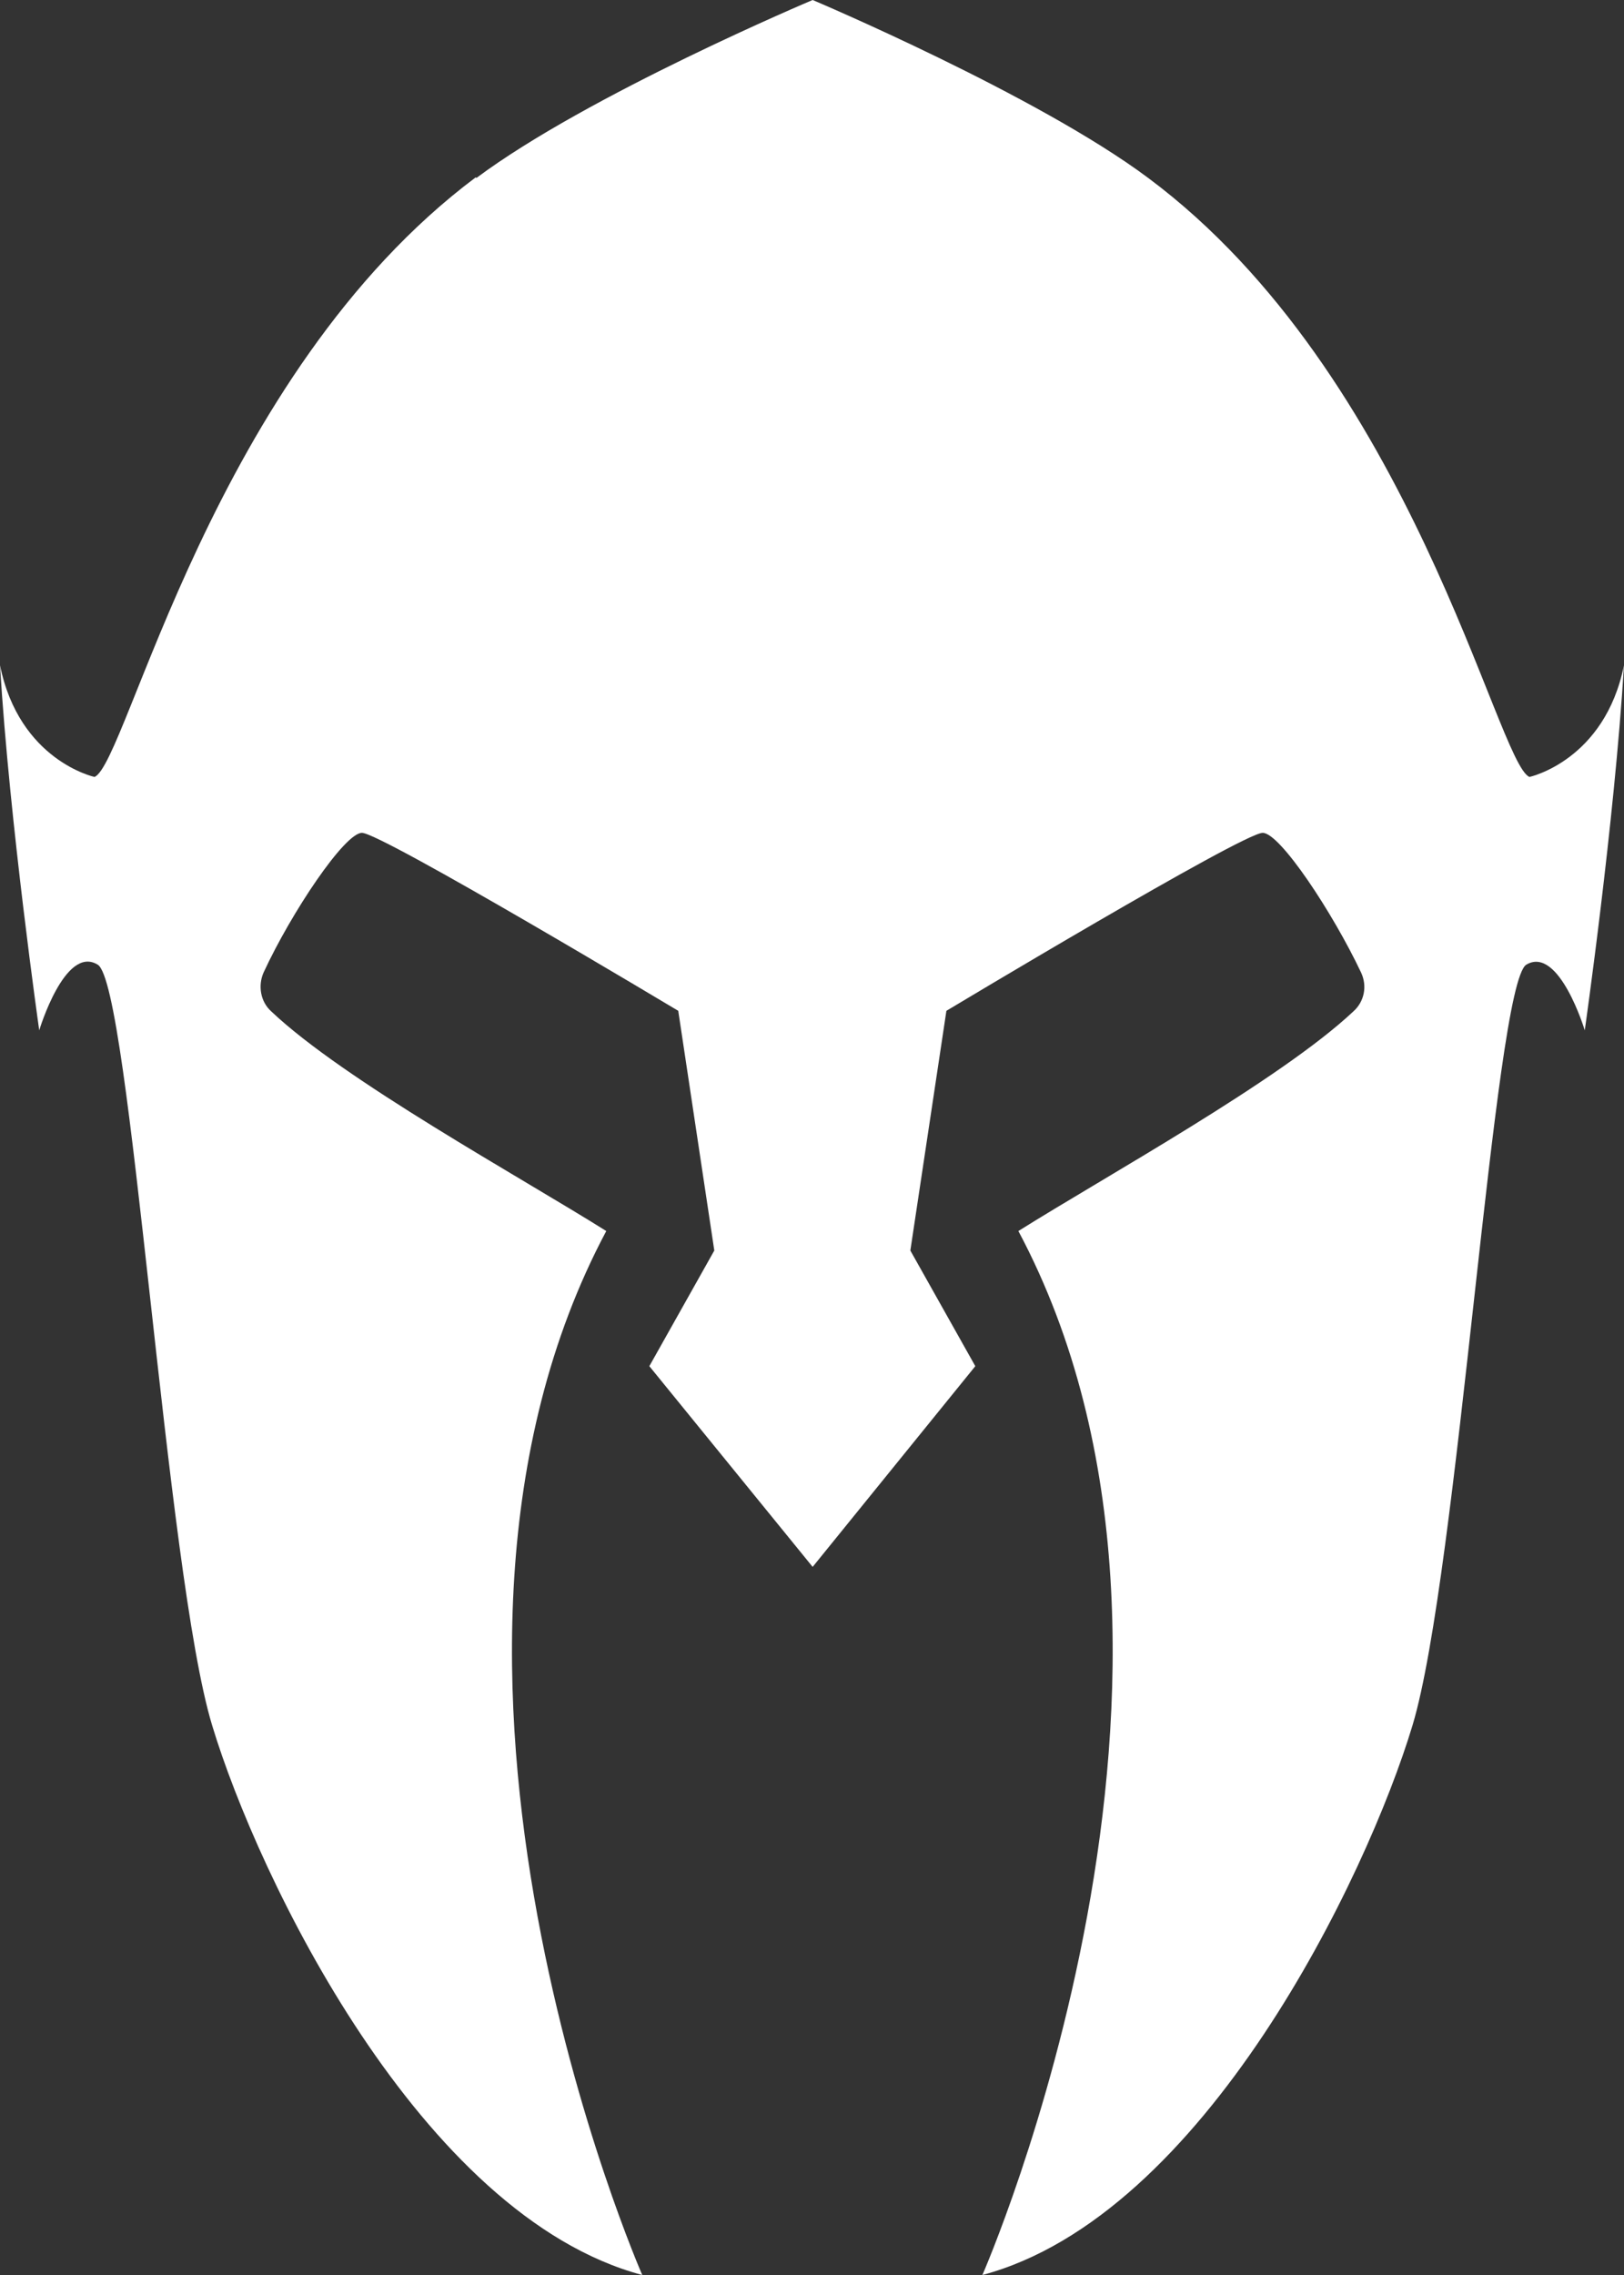
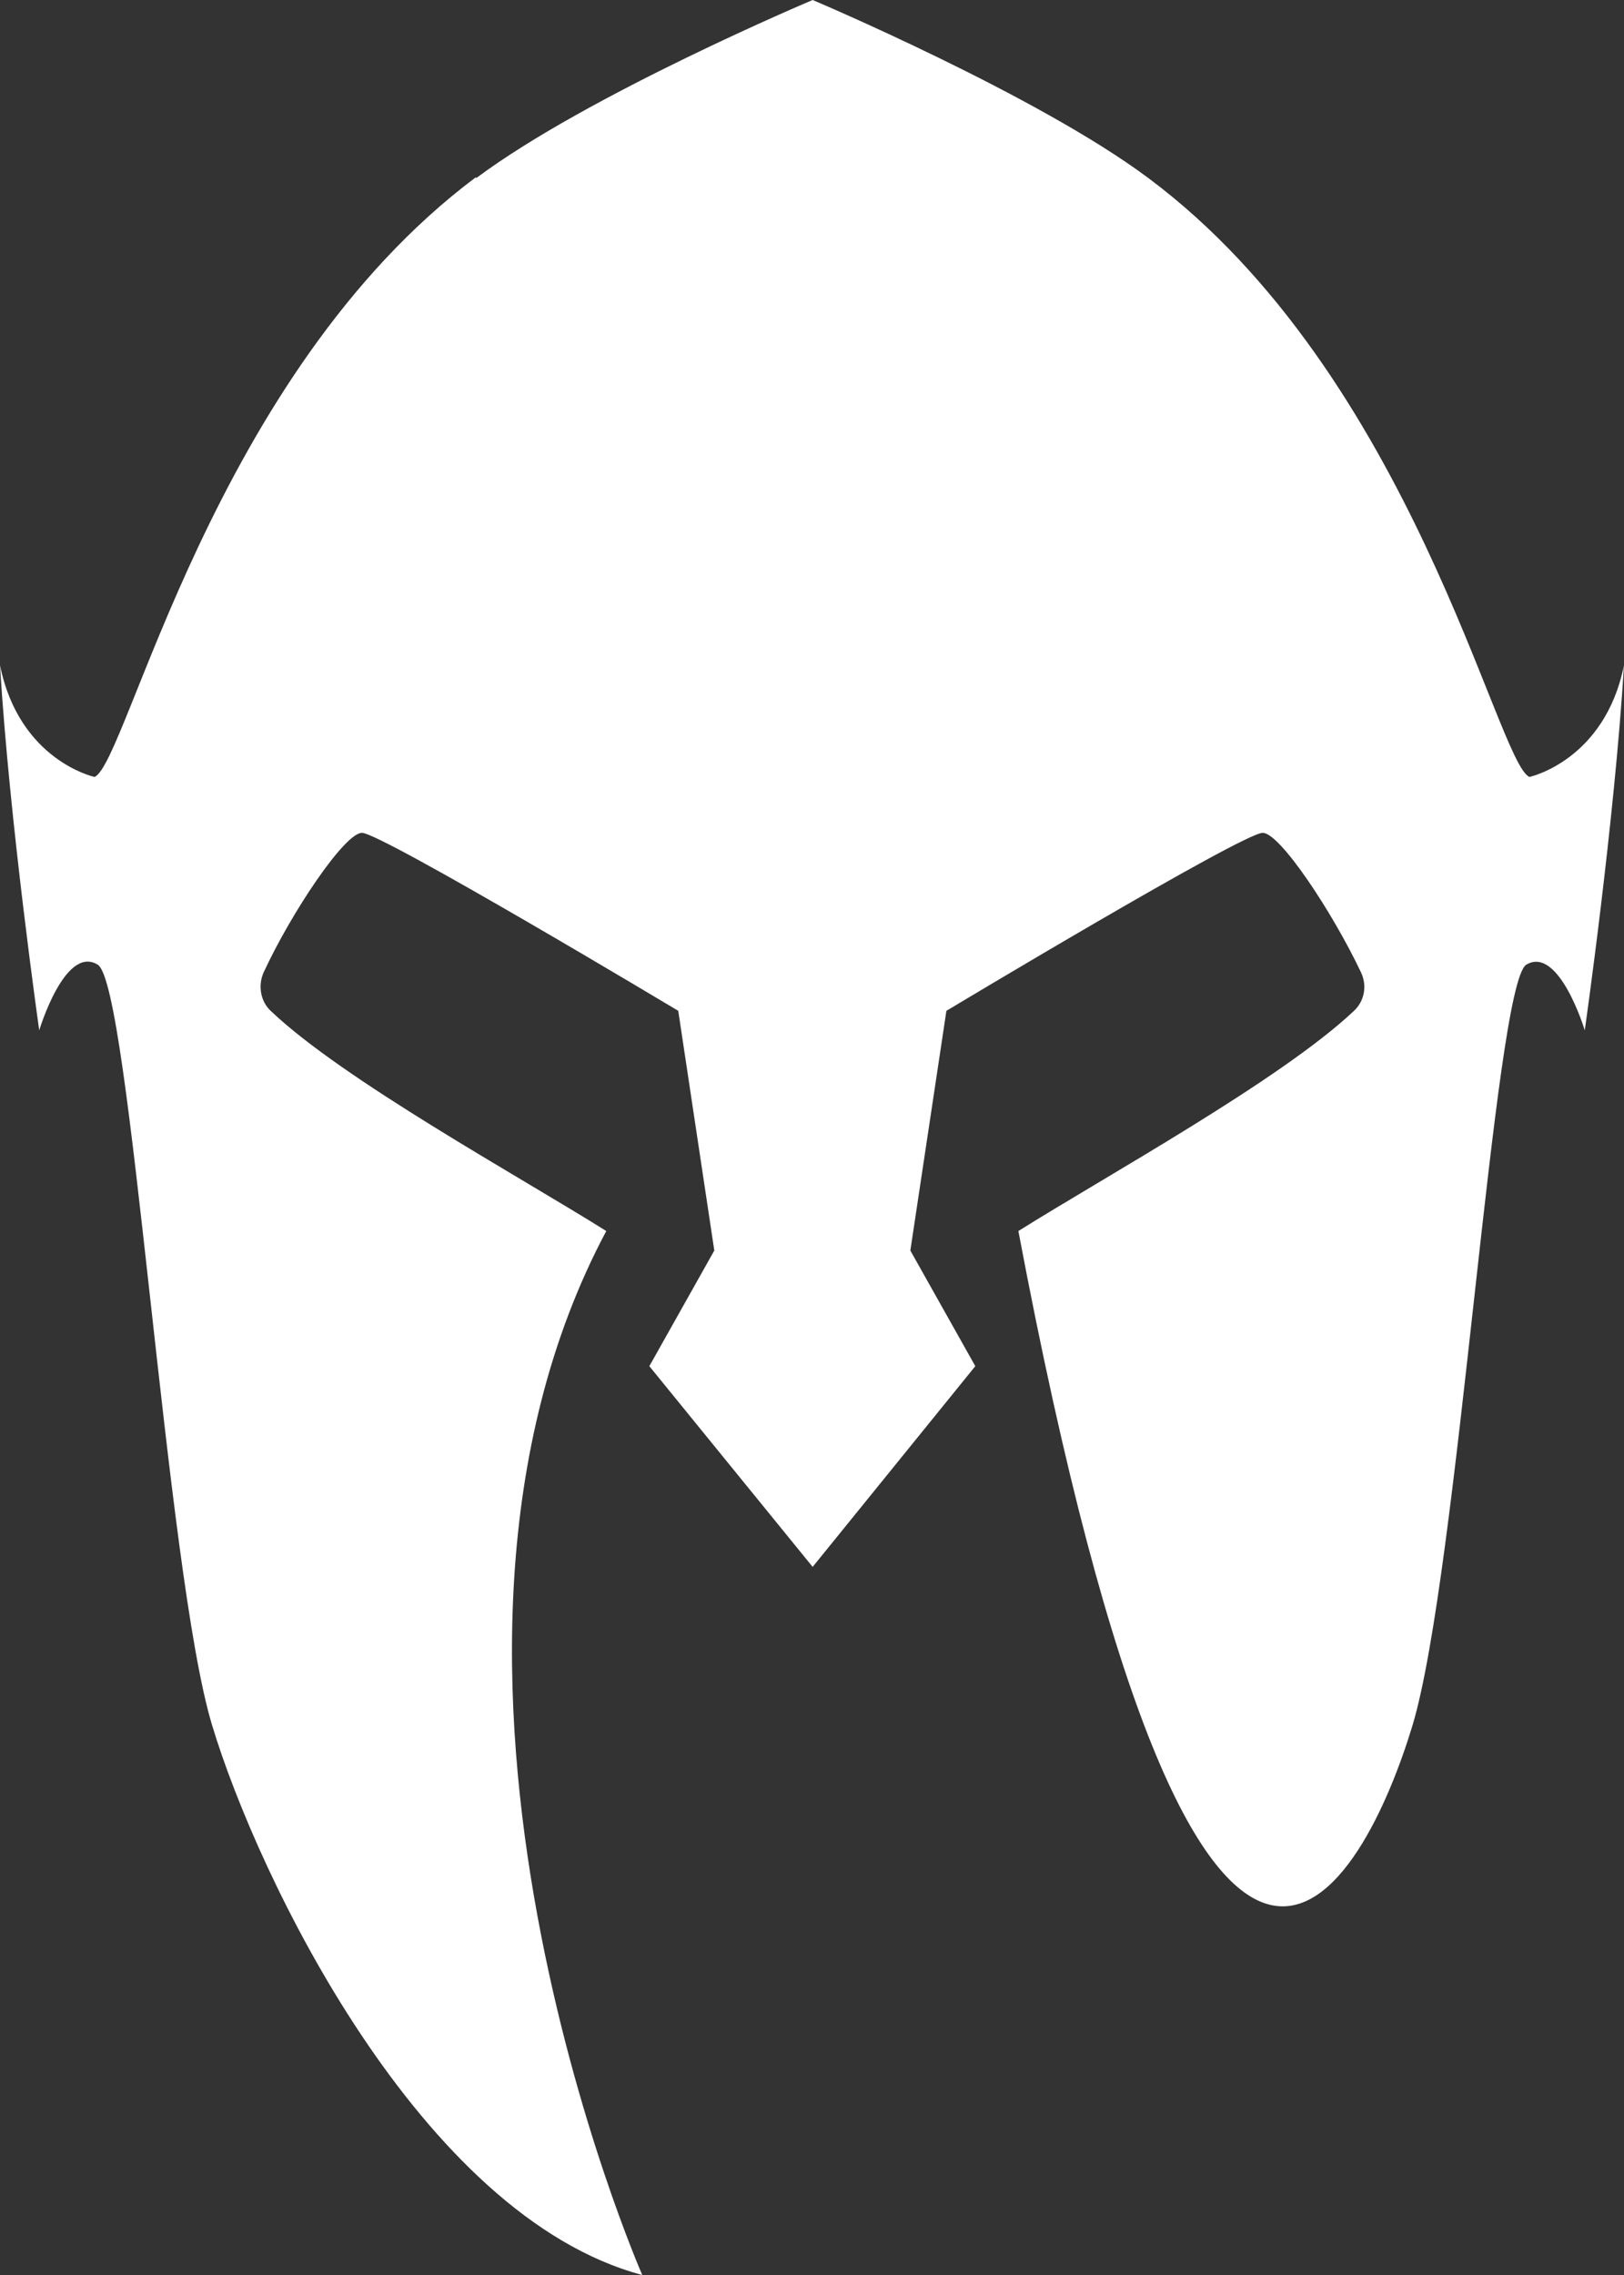
<svg xmlns="http://www.w3.org/2000/svg" fill="none" viewBox="0 0 25 35" height="35" width="25">
  <rect x="0" y="0" width="25" height="35" fill="#333333" stroke="none" />
-   <path fill="white" d="M7.324 2.728C3.266 5.767 1.96 11.743 1.455 11.953C1.455 11.953 0.297 11.703 0 10.234C0.148 12.663 0.604 15.851 0.604 15.851C0.604 15.851 1 14.532 1.504 14.841C2.009 15.141 2.553 24.206 3.266 26.545C3.969 28.873 6.473 34.09 9.887 35C9.887 35 5.77 25.625 9.333 18.939C7.997 18.1 5.295 16.62 4.177 15.561C4.008 15.411 3.969 15.161 4.058 14.961C4.483 14.042 5.305 12.813 5.572 12.813C5.869 12.813 10.441 15.551 10.441 15.551L10.996 19.239L9.996 21.018L12.51 24.106L15.014 21.018L14.014 19.239L14.569 15.551C14.569 15.551 19.131 12.813 19.438 12.813C19.705 12.813 20.517 14.042 20.952 14.961C21.051 15.171 21.002 15.411 20.833 15.561C19.705 16.62 17.013 18.1 15.677 18.939C19.24 25.625 15.123 35 15.123 35C18.537 34.09 21.041 28.873 21.744 26.545C22.447 24.216 23.001 15.151 23.496 14.841C24 14.542 24.396 15.851 24.396 15.851C24.396 15.851 24.852 12.663 25 10.234C24.703 11.703 23.545 11.953 23.545 11.953C23.04 11.743 21.744 5.767 17.676 2.738C15.964 1.459 12.51 0 12.51 0C12.51 0 9.046 1.459 7.334 2.738" />
+   <path fill="white" d="M7.324 2.728C3.266 5.767 1.96 11.743 1.455 11.953C1.455 11.953 0.297 11.703 0 10.234C0.148 12.663 0.604 15.851 0.604 15.851C0.604 15.851 1 14.532 1.504 14.841C2.009 15.141 2.553 24.206 3.266 26.545C3.969 28.873 6.473 34.09 9.887 35C9.887 35 5.77 25.625 9.333 18.939C7.997 18.1 5.295 16.62 4.177 15.561C4.008 15.411 3.969 15.161 4.058 14.961C4.483 14.042 5.305 12.813 5.572 12.813C5.869 12.813 10.441 15.551 10.441 15.551L10.996 19.239L9.996 21.018L12.51 24.106L15.014 21.018L14.014 19.239L14.569 15.551C14.569 15.551 19.131 12.813 19.438 12.813C19.705 12.813 20.517 14.042 20.952 14.961C21.051 15.171 21.002 15.411 20.833 15.561C19.705 16.62 17.013 18.1 15.677 18.939C18.537 34.09 21.041 28.873 21.744 26.545C22.447 24.216 23.001 15.151 23.496 14.841C24 14.542 24.396 15.851 24.396 15.851C24.396 15.851 24.852 12.663 25 10.234C24.703 11.703 23.545 11.953 23.545 11.953C23.04 11.743 21.744 5.767 17.676 2.738C15.964 1.459 12.51 0 12.51 0C12.51 0 9.046 1.459 7.334 2.738" />
</svg>